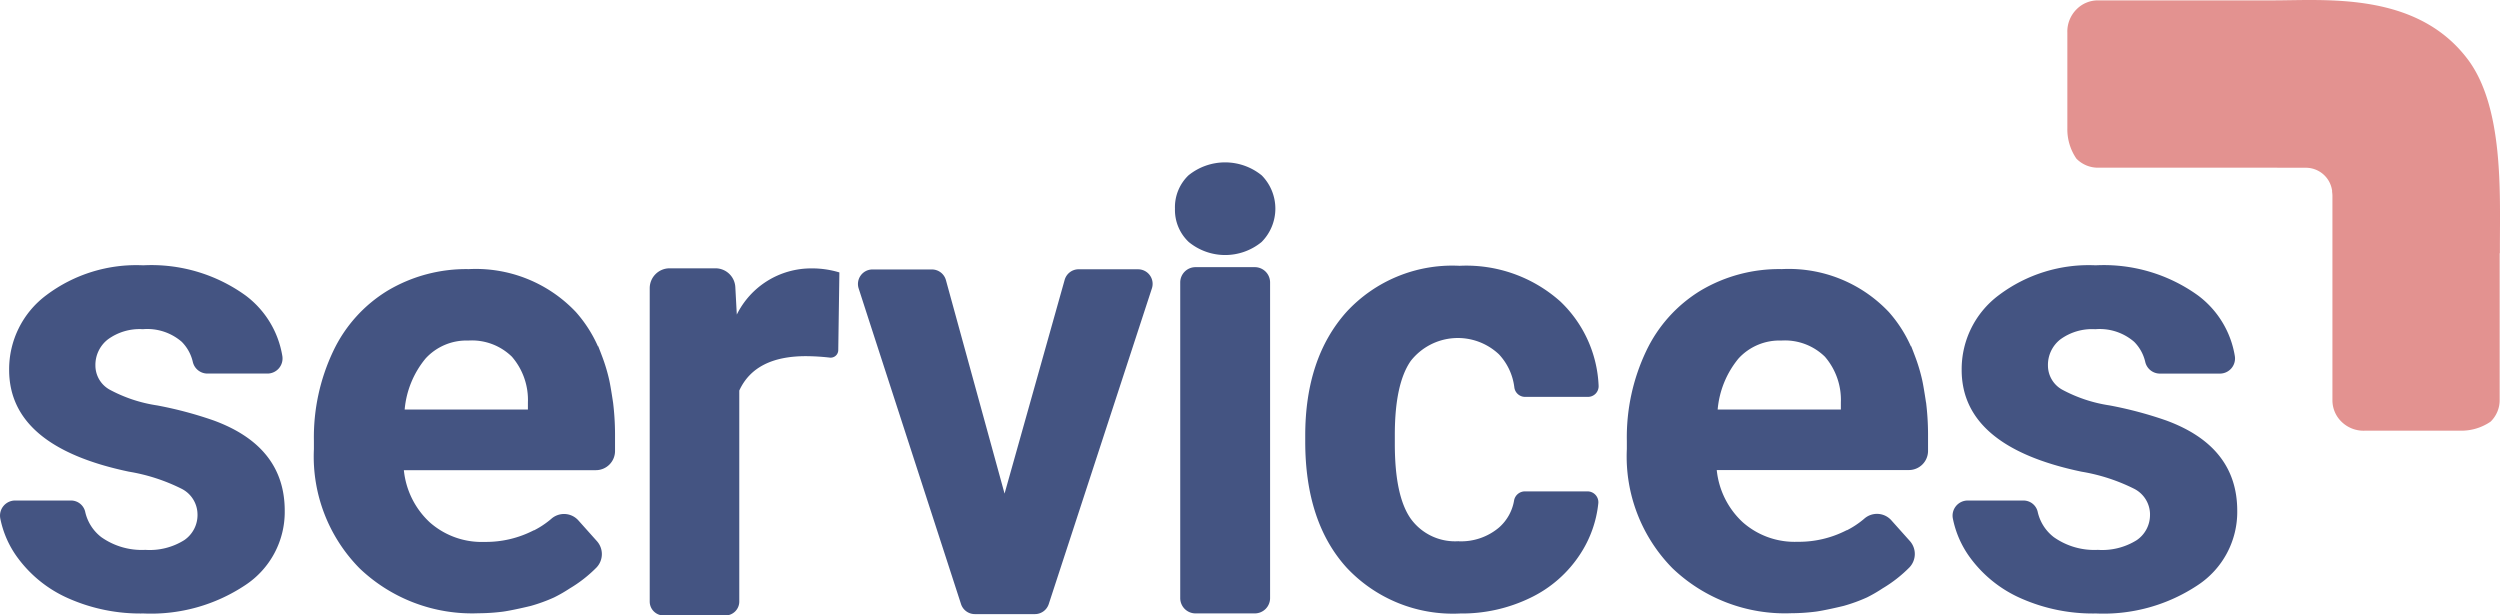
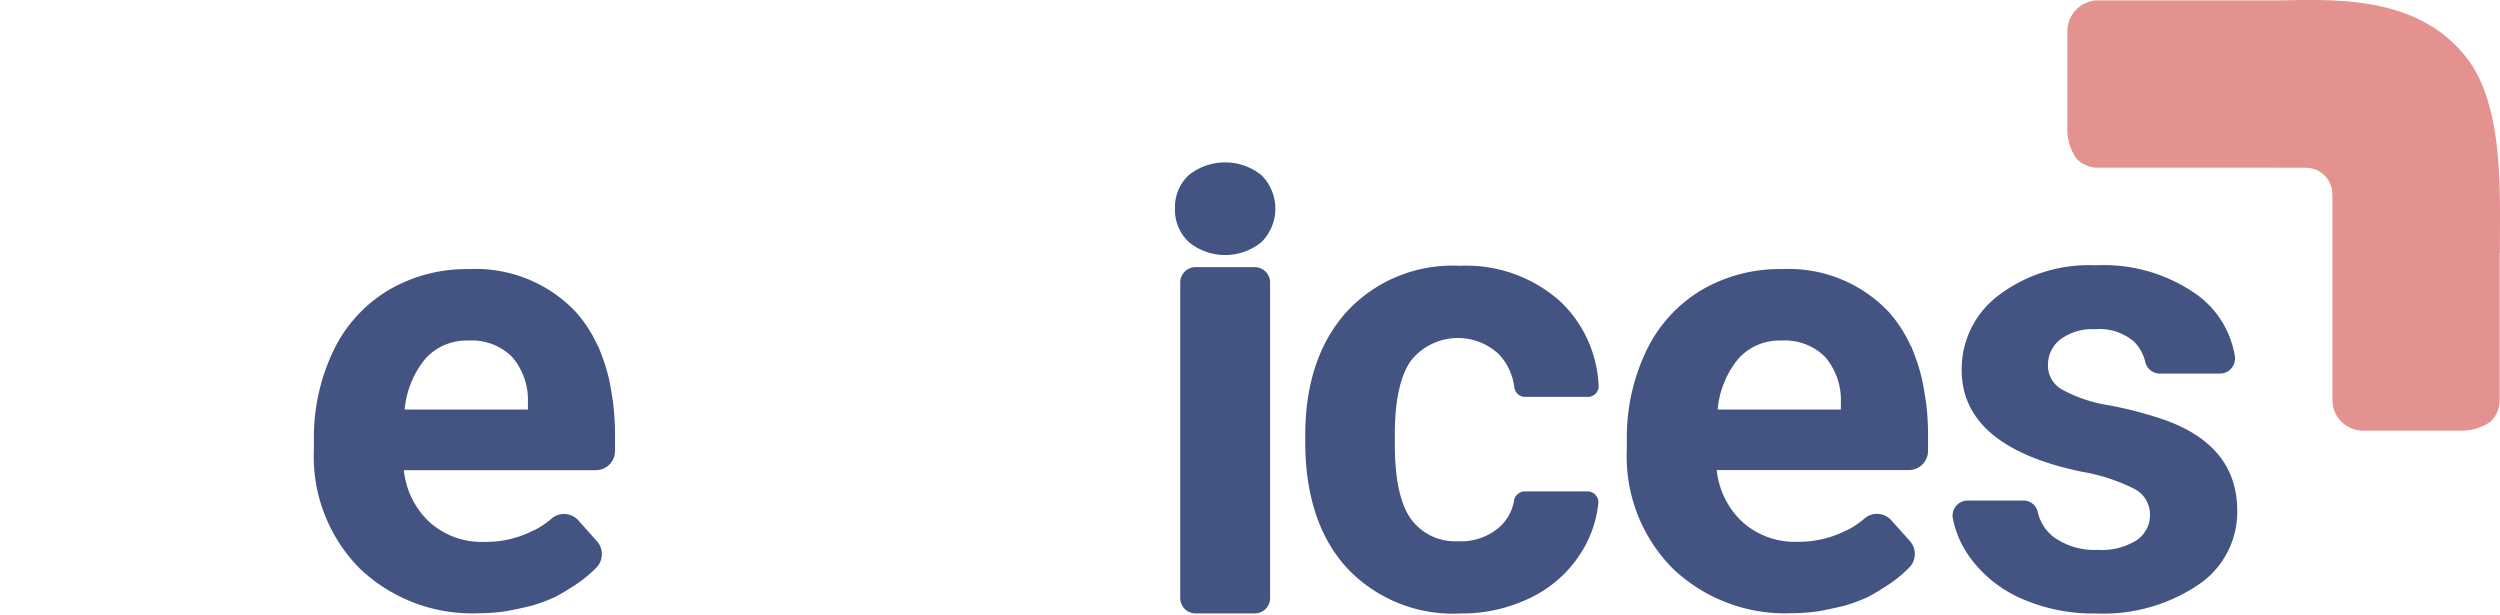
<svg xmlns="http://www.w3.org/2000/svg" width="203.096" height="50" viewBox="0 0 203.096 50">
  <defs>
    <clipPath id="clip-path">
      <rect id="Rectangle_3762" data-name="Rectangle 3762" width="203.096" height="50" transform="translate(0 0)" fill="none" />
    </clipPath>
  </defs>
  <g id="Group_14023" data-name="Group 14023" transform="translate(0 0)" style="isolation: isolate">
    <g id="Group_12365" data-name="Group 12365" transform="translate(0 0)" clip-path="url(#clip-path)">
      <path id="Path_6159" data-name="Path 6159" d="M276.993,55.7a2.349,2.349,0,0,0-1.323-2.105,15.04,15.04,0,0,0-4.248-1.373q-9.732-2.042-9.731-8.269A7.494,7.494,0,0,1,264.7,37.89a12.152,12.152,0,0,1,7.878-2.433,13.079,13.079,0,0,1,8.306,2.445,7.677,7.677,0,0,1,3,4.939,1.228,1.228,0,0,1-1.211,1.413h-4.894a1.221,1.221,0,0,1-1.178-.963,3.379,3.379,0,0,0-.9-1.621,4.272,4.272,0,0,0-3.152-1.021,4.36,4.36,0,0,0-2.848.832A2.626,2.626,0,0,0,268.7,43.6a2.244,2.244,0,0,0,1.147,1.954,11.8,11.8,0,0,0,3.87,1.286,31.694,31.694,0,0,1,4.588,1.222q5.772,2.118,5.773,7.336a7.115,7.115,0,0,1-3.2,6.037,13.809,13.809,0,0,1-8.269,2.307,14.425,14.425,0,0,1-6.088-1.223,10.216,10.216,0,0,1-4.172-3.352,8,8,0,0,1-1.377-3.154,1.228,1.228,0,0,1,1.208-1.447H266.7a1.183,1.183,0,0,1,1.161.891,3.572,3.572,0,0,0,1.315,2.084,5.7,5.7,0,0,0,3.58,1.033,5.28,5.28,0,0,0,3.164-.794,2.472,2.472,0,0,0,1.071-2.08" transform="translate(-102.328 -13.904)" fill="#445482" />
-       <path id="Path_6160" data-name="Path 6160" d="M16.045,55.7a2.348,2.348,0,0,0-1.324-2.105,15.035,15.035,0,0,0-4.248-1.373Q.742,50.179.743,43.952A7.5,7.5,0,0,1,3.755,37.89a12.154,12.154,0,0,1,7.878-2.433A13.079,13.079,0,0,1,19.939,37.9a7.682,7.682,0,0,1,3,4.939,1.228,1.228,0,0,1-1.211,1.413H16.838a1.221,1.221,0,0,1-1.178-.963,3.379,3.379,0,0,0-.9-1.621,4.272,4.272,0,0,0-3.152-1.021,4.36,4.36,0,0,0-2.848.832A2.626,2.626,0,0,0,7.751,43.6,2.242,2.242,0,0,0,8.9,45.554a11.8,11.8,0,0,0,3.87,1.286,31.7,31.7,0,0,1,4.588,1.222q5.773,2.118,5.773,7.336a7.114,7.114,0,0,1-3.2,6.037,13.807,13.807,0,0,1-8.268,2.307A14.421,14.421,0,0,1,5.57,62.519,10.212,10.212,0,0,1,1.4,59.167,8,8,0,0,1,.021,56.012a1.228,1.228,0,0,1,1.208-1.447H5.754a1.183,1.183,0,0,1,1.161.891A3.572,3.572,0,0,0,8.23,57.541a5.7,5.7,0,0,0,3.58,1.033,5.278,5.278,0,0,0,3.164-.794,2.471,2.471,0,0,0,1.072-2.08" transform="translate(0 -13.904)" fill="#445482" />
-       <path id="Path_6161" data-name="Path 6161" d="M102.15,42.513a.618.618,0,0,1-.693.6,17.855,17.855,0,0,0-1.935-.117q-4.13,0-5.413,2.794V62.93a1.132,1.132,0,0,1-1.131,1.132H87.965a1.132,1.132,0,0,1-1.132-1.132V37.475a1.616,1.616,0,0,1,1.616-1.616h3.726a1.615,1.615,0,0,1,1.613,1.529l.12,2.229a6.74,6.74,0,0,1,6.068-3.751,7.64,7.64,0,0,1,2.265.327Z" transform="translate(-34.051 -14.062)" fill="#445482" />
      <path id="Path_6162" data-name="Path 6162" d="M157.03,25.45a3.583,3.583,0,0,1,1.095-2.693,4.721,4.721,0,0,1,5.954,0,3.846,3.846,0,0,1-.013,5.413,4.666,4.666,0,0,1-5.915,0,3.569,3.569,0,0,1-1.12-2.72" transform="translate(-61.578 -8.509)" fill="#445482" />
      <path id="Path_6163" data-name="Path 6163" d="M163.791,63.832h-4.814a1.243,1.243,0,0,1-1.243-1.243V36.946a1.243,1.243,0,0,1,1.243-1.243h4.814a1.243,1.243,0,0,1,1.243,1.243V62.589a1.243,1.243,0,0,1-1.243,1.243" transform="translate(-61.854 -14)" fill="#445482" />
      <path id="Path_6164" data-name="Path 6164" d="M59.337,47.375H49.324a7.528,7.528,0,0,1,1.705-4.155A4.5,4.5,0,0,1,54.5,41.769a4.643,4.643,0,0,1,3.538,1.314A5.369,5.369,0,0,1,59.337,46.8Zm6.916-.579s-.2-1.36-.323-1.878c-.047-.207-.1-.409-.154-.609-.112-.407-.24-.8-.381-1.177-.086-.234-.321-.845-.353-.915,0,.009-.011.017-.015.026a10.74,10.74,0,0,0-1.791-2.789,11.181,11.181,0,0,0-8.706-3.488A12.475,12.475,0,0,0,47.965,37.7a11.51,11.51,0,0,0-4.445,4.932,16.278,16.278,0,0,0-1.569,7.263v.7a12.923,12.923,0,0,0,3.724,9.691,13.229,13.229,0,0,0,9.652,3.637,16.194,16.194,0,0,0,1.92-.123h0c.68-.081,2.217-.444,2.338-.478a13.34,13.34,0,0,0,1.87-.681,11.608,11.608,0,0,0,1.273-.731,10.812,10.812,0,0,0,2.177-1.7,1.579,1.579,0,0,0,.043-2.139l-1.526-1.707a1.562,1.562,0,0,0-2.2-.1,7.169,7.169,0,0,1-1.4.93l0-.015a8.47,8.47,0,0,1-4.016.948,6.361,6.361,0,0,1-4.447-1.594,6.684,6.684,0,0,1-2.1-4.234H64.857a1.557,1.557,0,0,0,1.557-1.557V49.342a21.677,21.677,0,0,0-.16-2.546" transform="translate(-16.45 -14.103)" fill="#445482" />
      <path id="Path_6165" data-name="Path 6165" d="M234.809,47.375H224.8A7.528,7.528,0,0,1,226.5,43.22a4.5,4.5,0,0,1,3.476-1.451,4.643,4.643,0,0,1,3.538,1.314,5.369,5.369,0,0,1,1.295,3.716Zm6.916-.579s-.2-1.36-.323-1.878c-.047-.207-.1-.409-.154-.609-.112-.407-.24-.8-.381-1.177-.086-.234-.321-.845-.353-.915,0,.009-.011.017-.015.026a10.758,10.758,0,0,0-1.791-2.789A11.181,11.181,0,0,0,230,35.965a12.475,12.475,0,0,0-6.564,1.732,11.51,11.51,0,0,0-4.445,4.932,16.278,16.278,0,0,0-1.569,7.263v.7a12.923,12.923,0,0,0,3.724,9.691,13.23,13.23,0,0,0,9.652,3.637,16.193,16.193,0,0,0,1.92-.123h0c.68-.081,2.217-.444,2.338-.478a13.341,13.341,0,0,0,1.87-.681A11.608,11.608,0,0,0,238.2,61.9a10.812,10.812,0,0,0,2.177-1.7,1.58,1.58,0,0,0,.043-2.139l-1.526-1.707a1.562,1.562,0,0,0-2.2-.1,7.187,7.187,0,0,1-1.4.93l0-.015a8.469,8.469,0,0,1-4.016.948,6.361,6.361,0,0,1-4.447-1.594,6.688,6.688,0,0,1-2.105-4.234h15.608a1.557,1.557,0,0,0,1.557-1.557V49.342a21.677,21.677,0,0,0-.16-2.546" transform="translate(-85.26 -14.103)" fill="#445482" />
-       <path id="Path_6166" data-name="Path 6166" d="M137.42,35.986h-4.829a1.182,1.182,0,0,0-1.137.862l-1.339,4.762-3.543,12.6-4.085-14.87-.678-2.47a1.182,1.182,0,0,0-1.14-.869h-4.826a1.181,1.181,0,0,0-1.123,1.546l.9,2.784,5.72,17.63,1.694,5.222A1.182,1.182,0,0,0,124.16,64h4.878a1.182,1.182,0,0,0,1.123-.815l1.958-5.989,4.85-14.845,1.573-4.814a1.182,1.182,0,0,0-1.123-1.549" transform="translate(-44.963 -14.111)" fill="#445482" />
      <path id="Path_6167" data-name="Path 6167" d="M308.8,4.79C304.649-.686,297.3.031,292.954.031H278.818a2.431,2.431,0,0,0-1.787.736,2.553,2.553,0,0,0-.737,1.892V10.44a4.2,4.2,0,0,0,.737,2.449,2.439,2.439,0,0,0,1.787.734h14.19c.225,0,.439,0,.644.005h2a2.151,2.151,0,0,1,2.14,1.8c0,.013.007.025.01.038,0,.036,0,.071,0,.107a2.721,2.721,0,0,1,.027.32V32.534a2.425,2.425,0,0,0,.729,1.718,2.554,2.554,0,0,0,1.892.737h7.781a4.208,4.208,0,0,0,2.449-.737,2.436,2.436,0,0,0,.734-1.786V20.572h.019v-.353c0-4.557.32-11.535-2.632-15.429" transform="translate(-108.346 0)" fill="#e39290" />
      <path id="Path_6168" data-name="Path 6168" d="M186.9,57.9a4.771,4.771,0,0,0,3.272-1.108,3.742,3.742,0,0,0,1.241-2.24.9.9,0,0,1,.909-.706h5.039a.883.883,0,0,1,.892.944,9.267,9.267,0,0,1-1.459,4.129,9.954,9.954,0,0,1-4.065,3.575,12.721,12.721,0,0,1-5.7,1.272,11.825,11.825,0,0,1-9.214-3.713q-3.374-3.713-3.374-10.259v-.478q0-6.294,3.349-10.045a11.688,11.688,0,0,1,9.19-3.751,11.461,11.461,0,0,1,8.195,2.907,10.031,10.031,0,0,1,3.1,6.833.865.865,0,0,1-.867.909h-5.127a.881.881,0,0,1-.855-.789,4.751,4.751,0,0,0-1.245-2.665,4.865,4.865,0,0,0-7.162.525q-1.3,1.854-1.3,6.014V50q0,4.212,1.284,6.052a4.437,4.437,0,0,0,3.9,1.841" transform="translate(-68.406 -13.927)" fill="#445482" />
    </g>
  </g>
</svg>